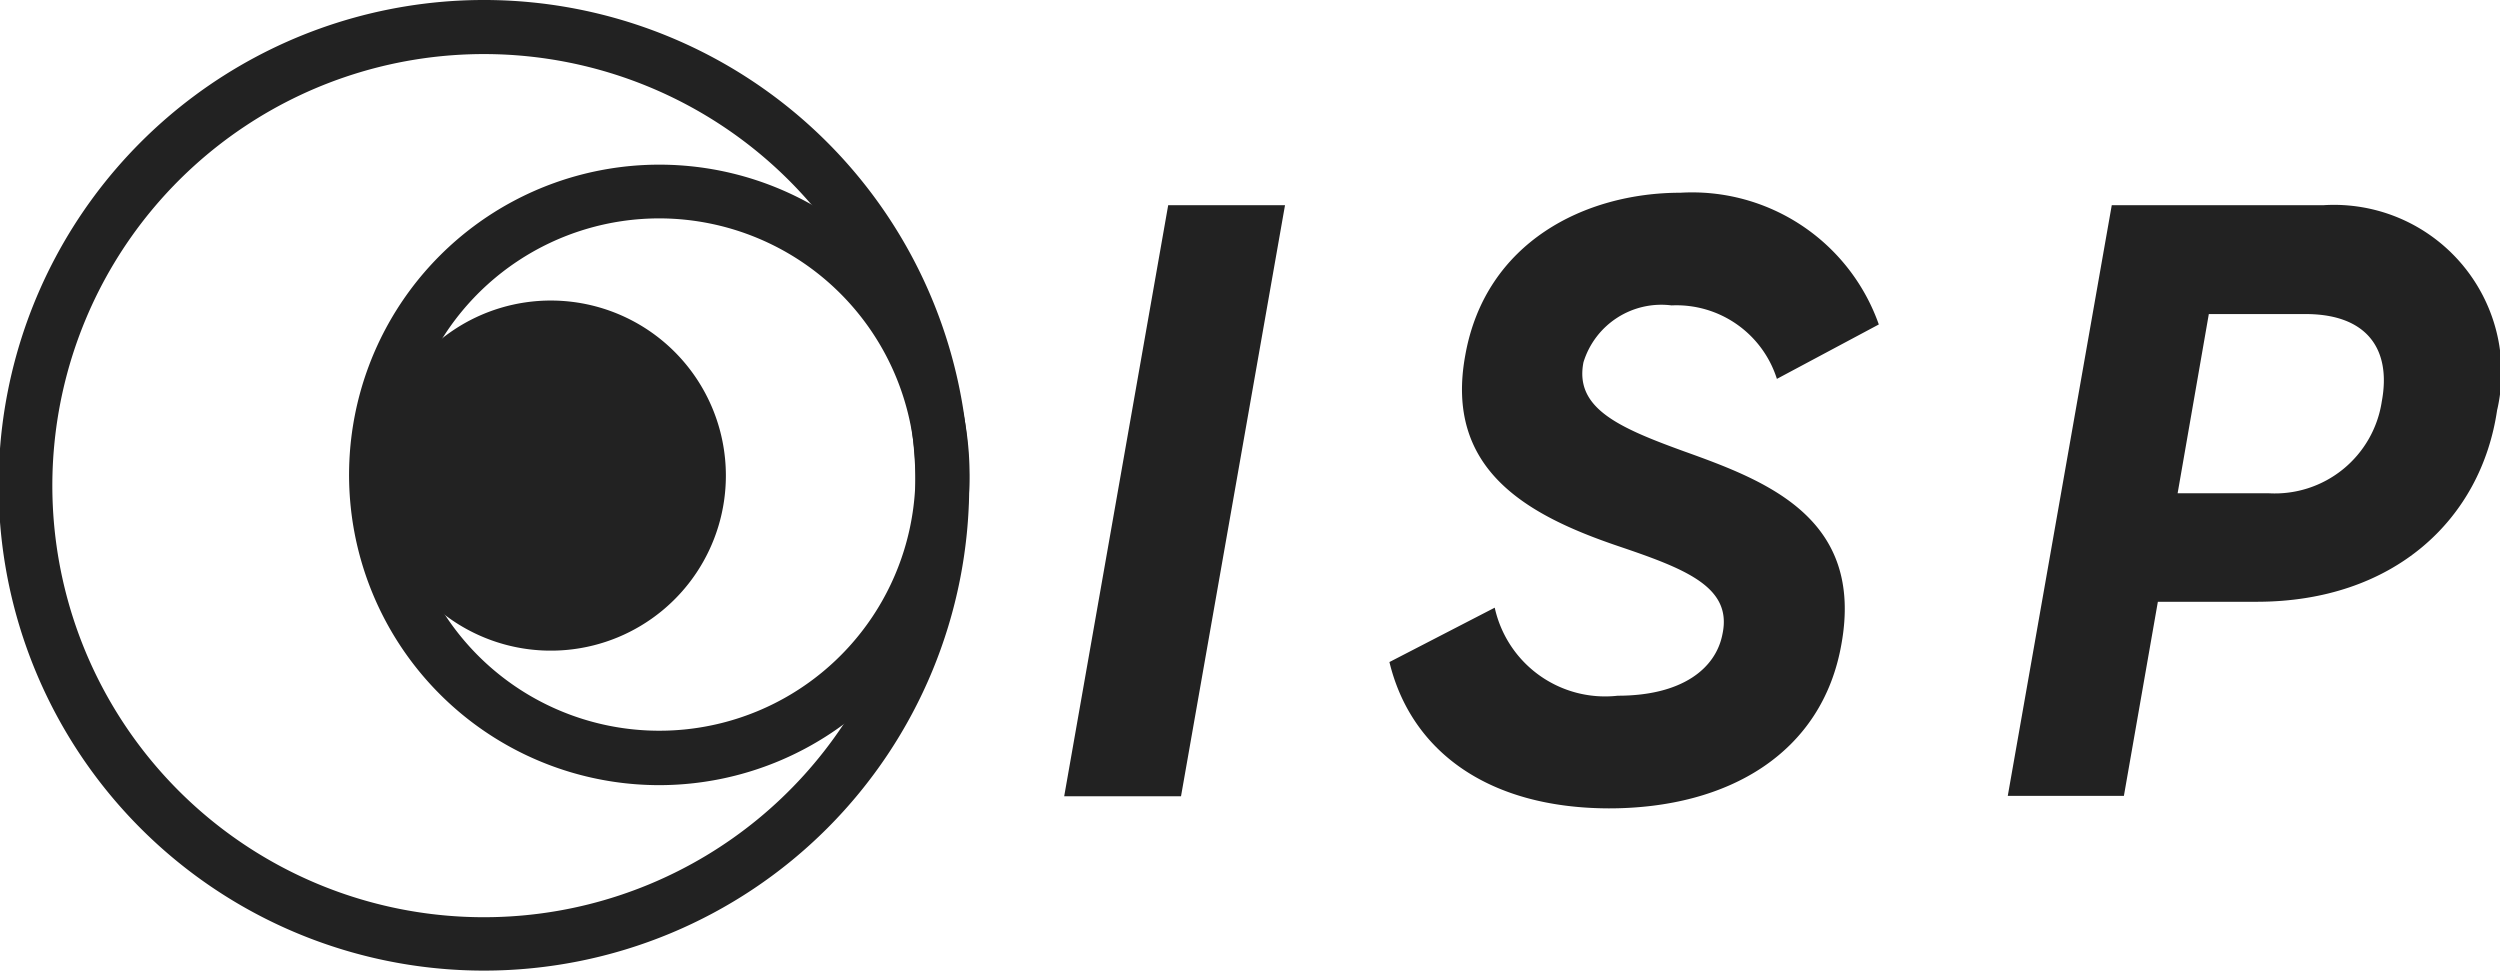
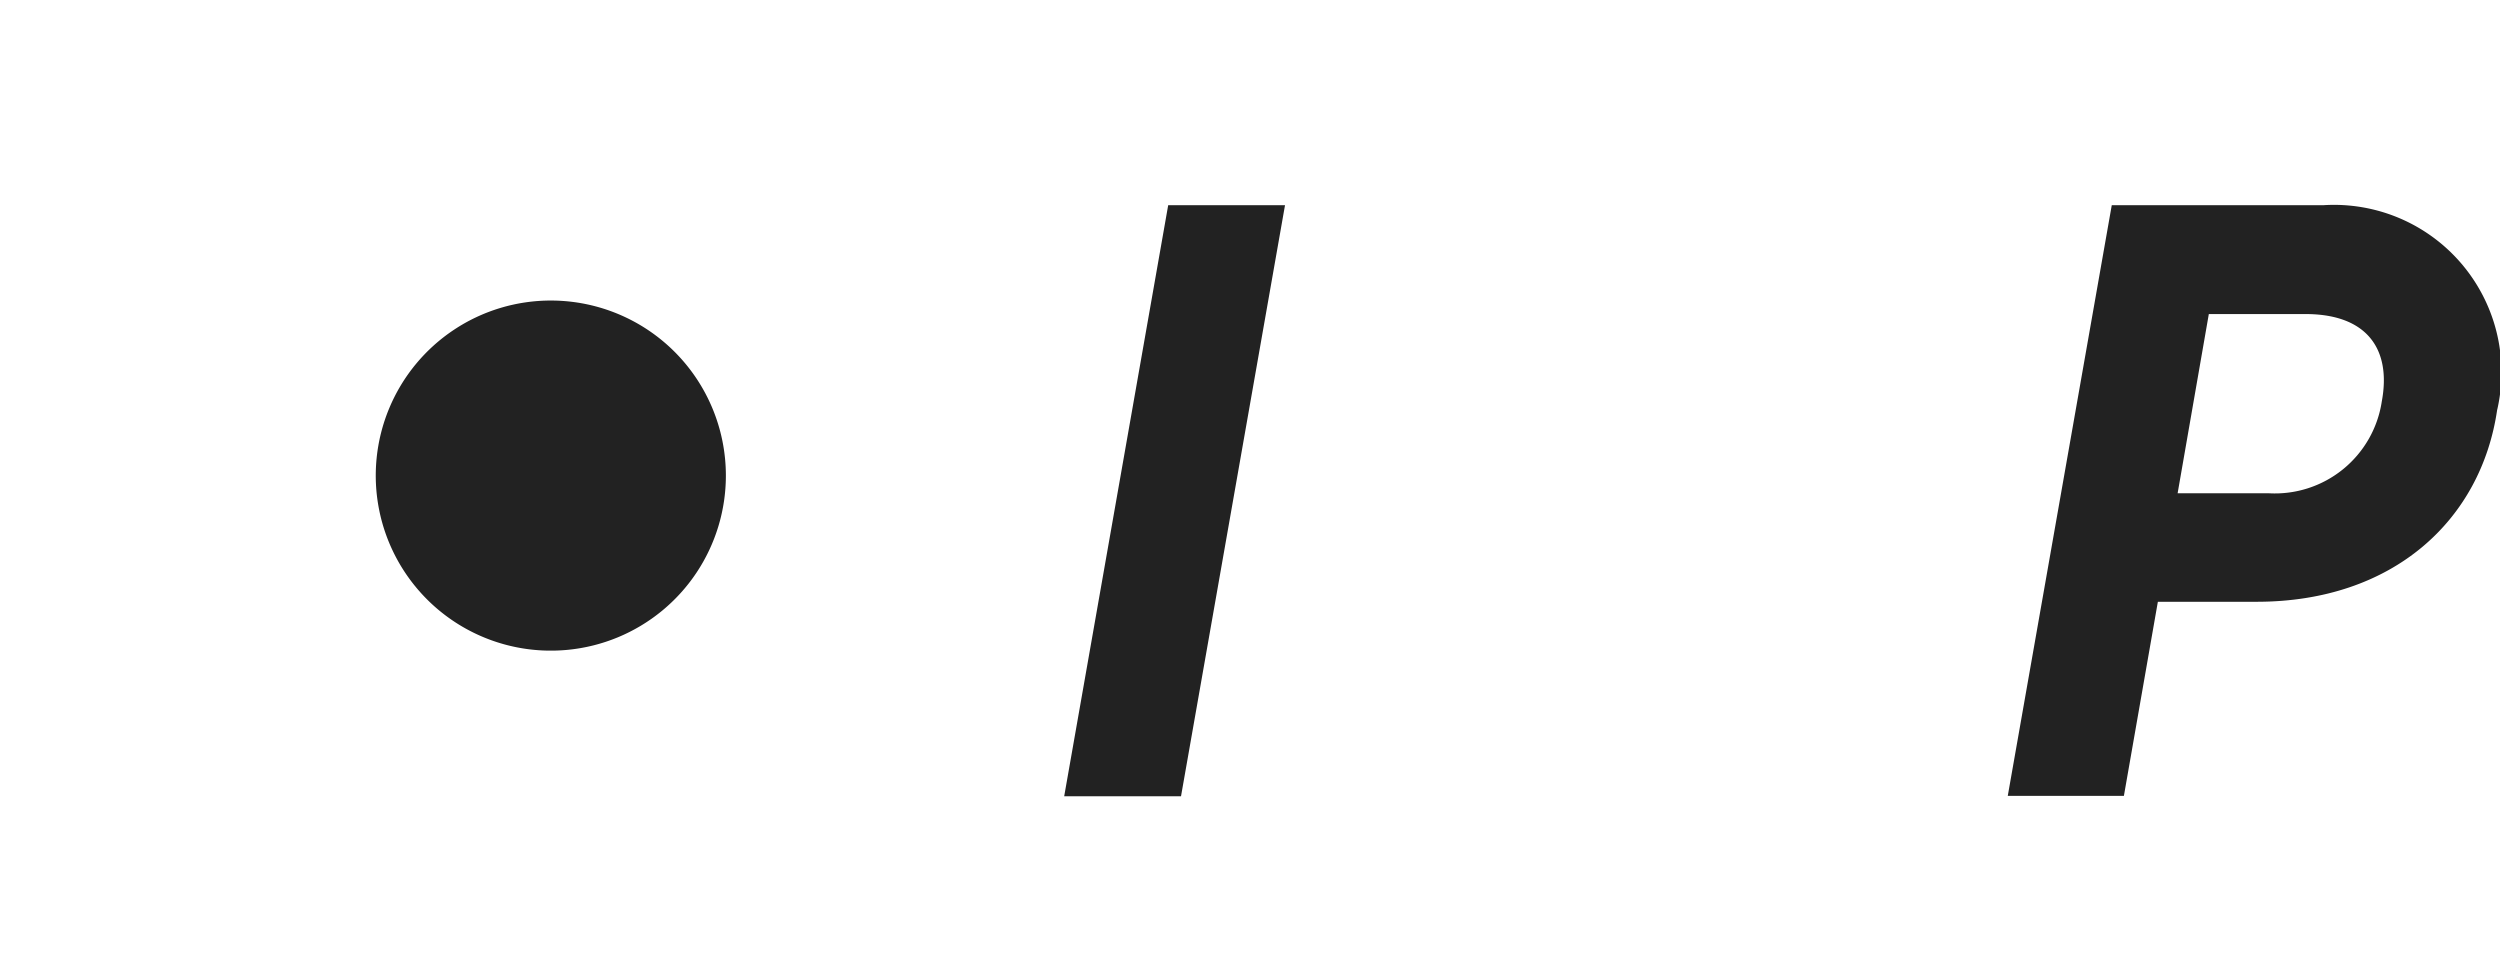
<svg xmlns="http://www.w3.org/2000/svg" viewBox="0 0 72.12 28">
  <g data-name="Group 23">
-     <path fill="#222" d="M13.98 28a14 14 0 1 1 13.98-14 14 14 0 0 1-13.98 14Zm0-26.44A12.45 12.45 0 1 0 26.41 14 12.45 12.45 0 0 0 13.98 1.56Z" data-name="Path 64" />
-     <path fill="#222" d="M19.03 22.65a8.95 8.95 0 1 1 8.94-8.95 8.96 8.96 0 0 1-8.94 8.95Zm0-16.35a7.39 7.39 0 1 0 7.38 7.39 7.4 7.4 0 0 0-7.38-7.39Z" data-name="Path 65" />
    <g data-name="Group 22">
      <path fill="#222" d="M15.9 8.67a5.05 5.05 0 1 0 5.04 5.05 5.05 5.05 0 0 0-5.04-5.05Z" data-name="Path 66" />
    </g>
  </g>
  <g fill="#222" data-name="Group 24">
    <path d="m37.07 5.92-3 17.05H30.7l3-17.05Z" data-name="Path 67" />
-     <path d="m40.08 19.1 3.04-1.57a3.26 3.26 0 0 0 3.55 2.54c1.85 0 2.83-.78 3.02-1.78.29-1.36-1.07-1.88-3.02-2.54-2.65-.9-5-2.22-4.4-5.5.58-3.27 3.46-4.69 6.21-4.69a5.71 5.71 0 0 1 5.72 3.8l-2.94 1.57a3.04 3.04 0 0 0-3.04-2.12 2.35 2.35 0 0 0-2.54 1.64c-.26 1.32 1 1.88 2.9 2.57 2.4.86 5.2 1.93 4.54 5.57-.55 3.12-3.24 4.73-6.71 4.73-3.53-.01-5.72-1.69-6.33-4.23Z" data-name="Path 68" />
    <path d="M72.04 11.81c-.46 3.19-3 5.55-6.94 5.55h-2.85l-.98 5.6h-3.35l3-17.04h6.1a4.83 4.83 0 0 1 5.02 5.9Zm-5.52-2.75h-2.8l-.9 5.17h2.63a3.12 3.12 0 0 0 3.26-2.65c.28-1.5-.42-2.52-2.2-2.52Z" data-name="Path 69" />
  </g>
</svg>